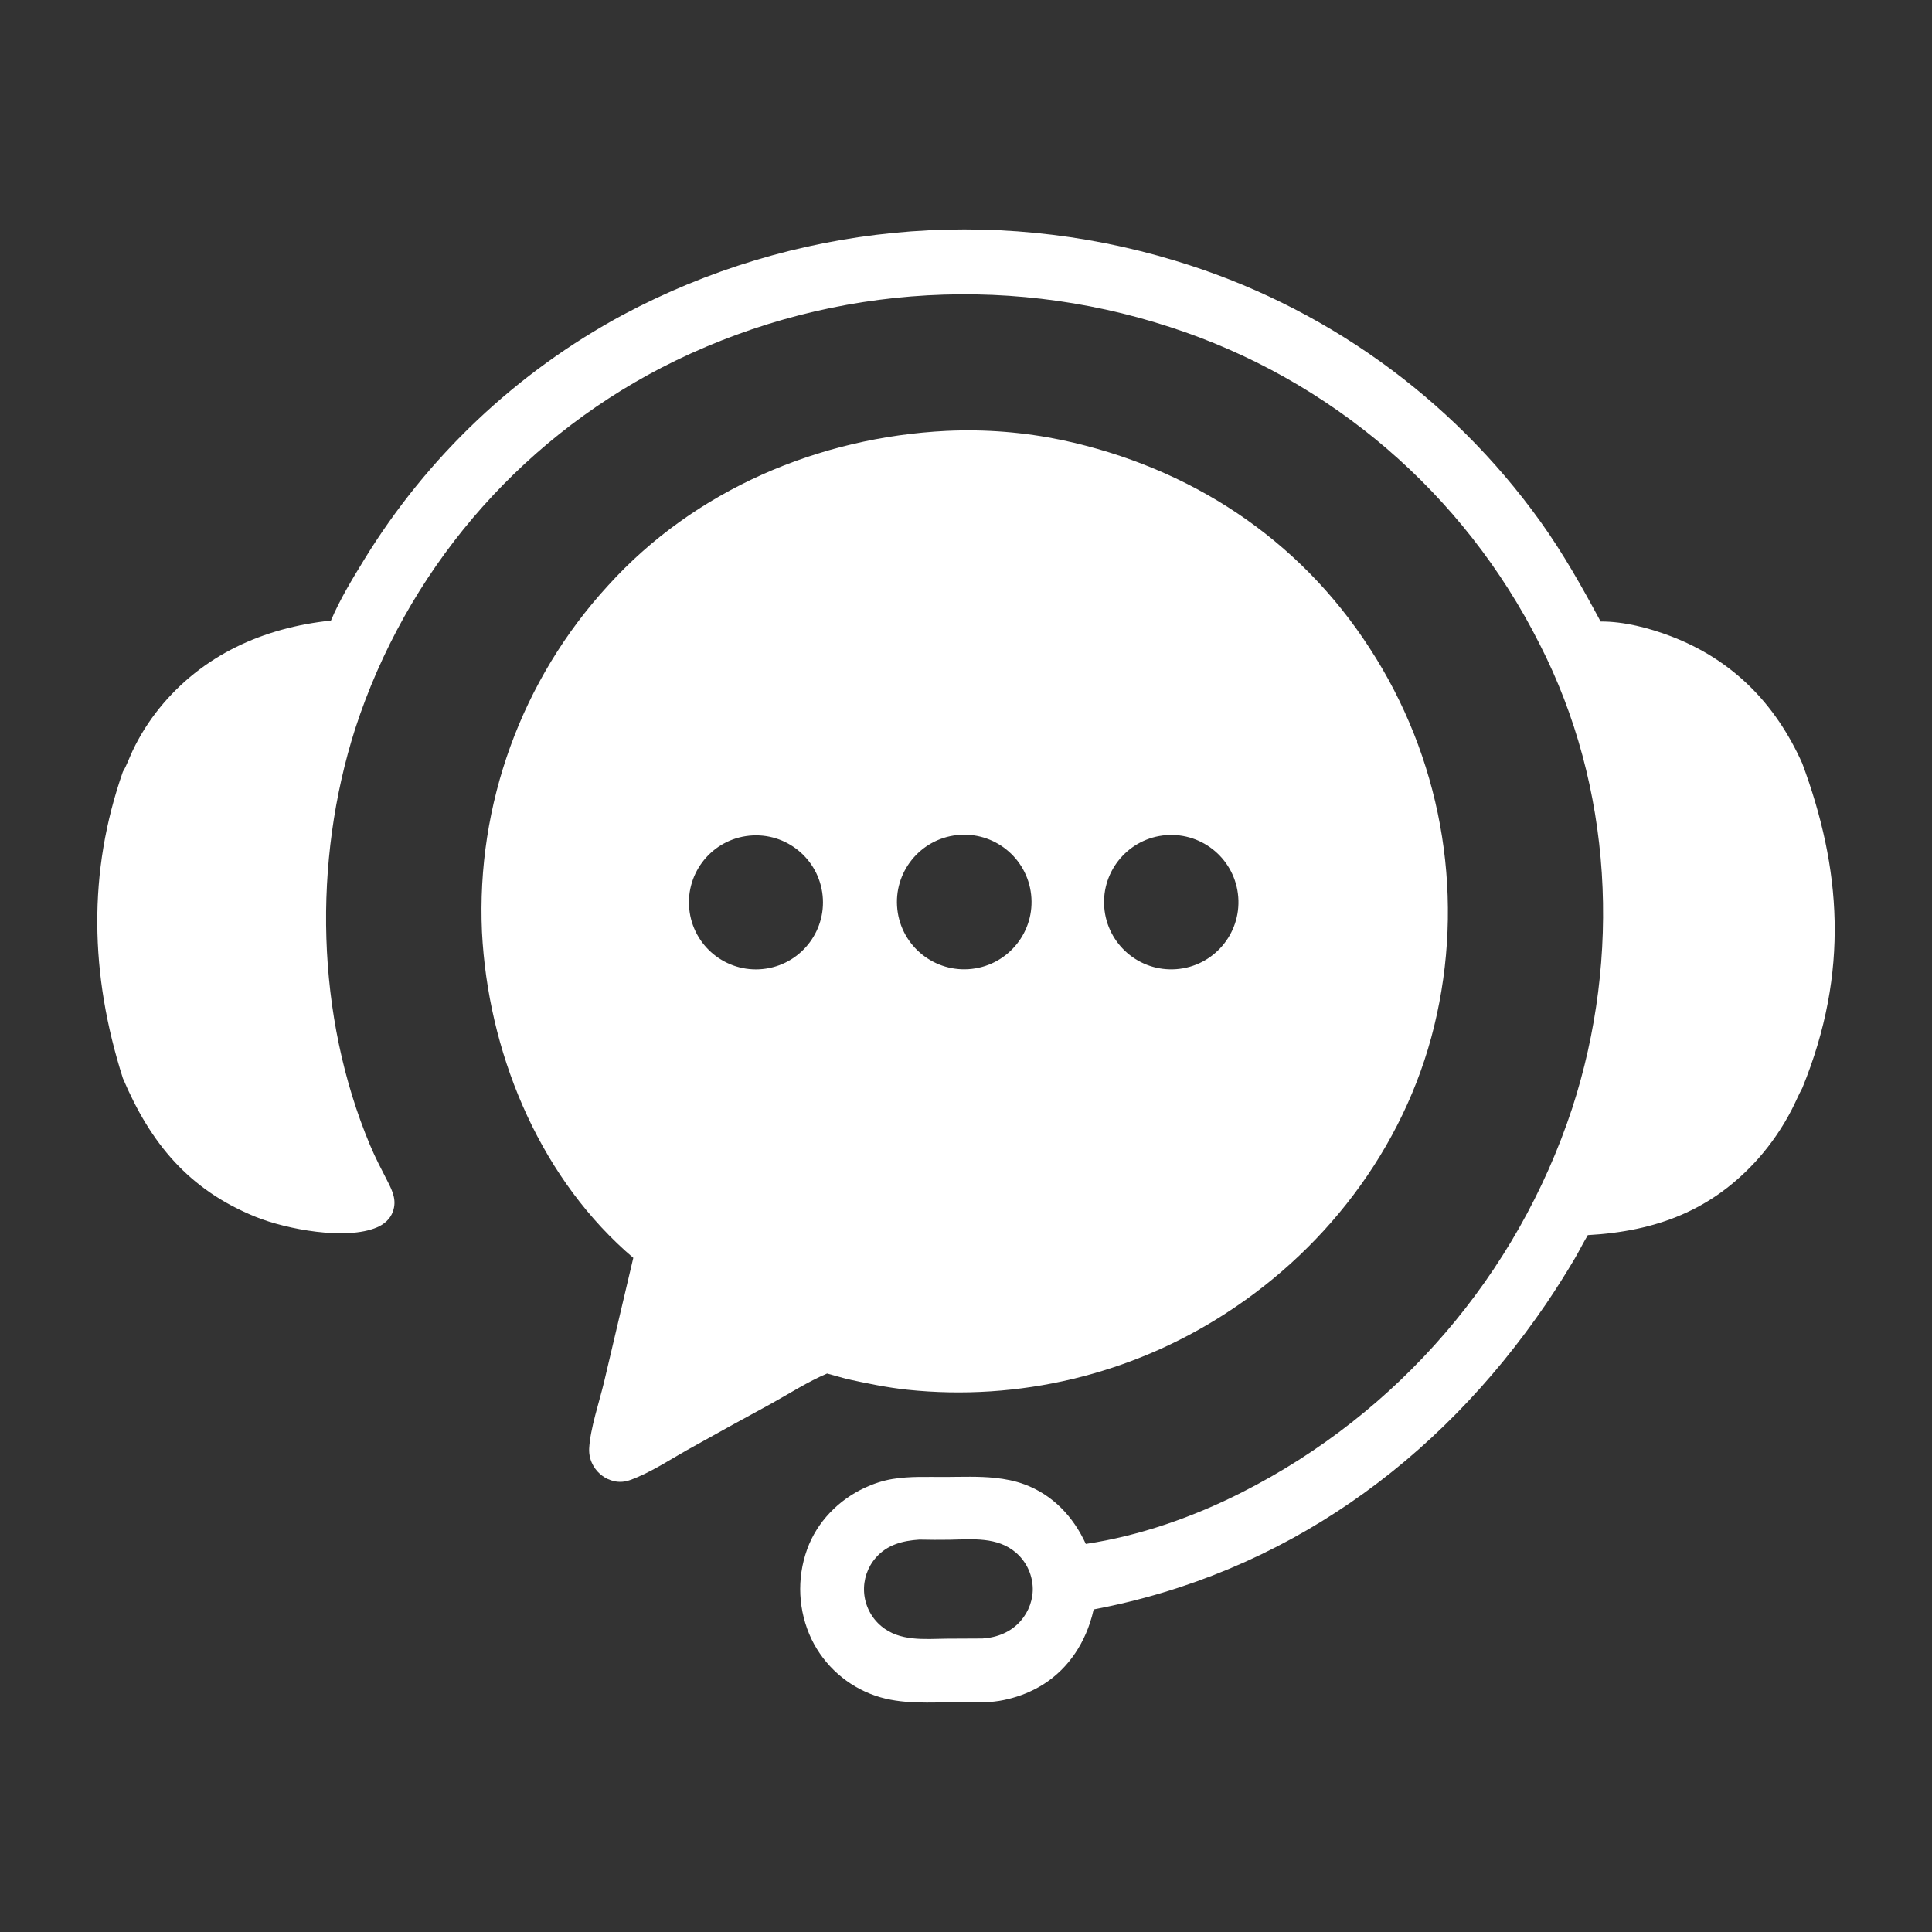
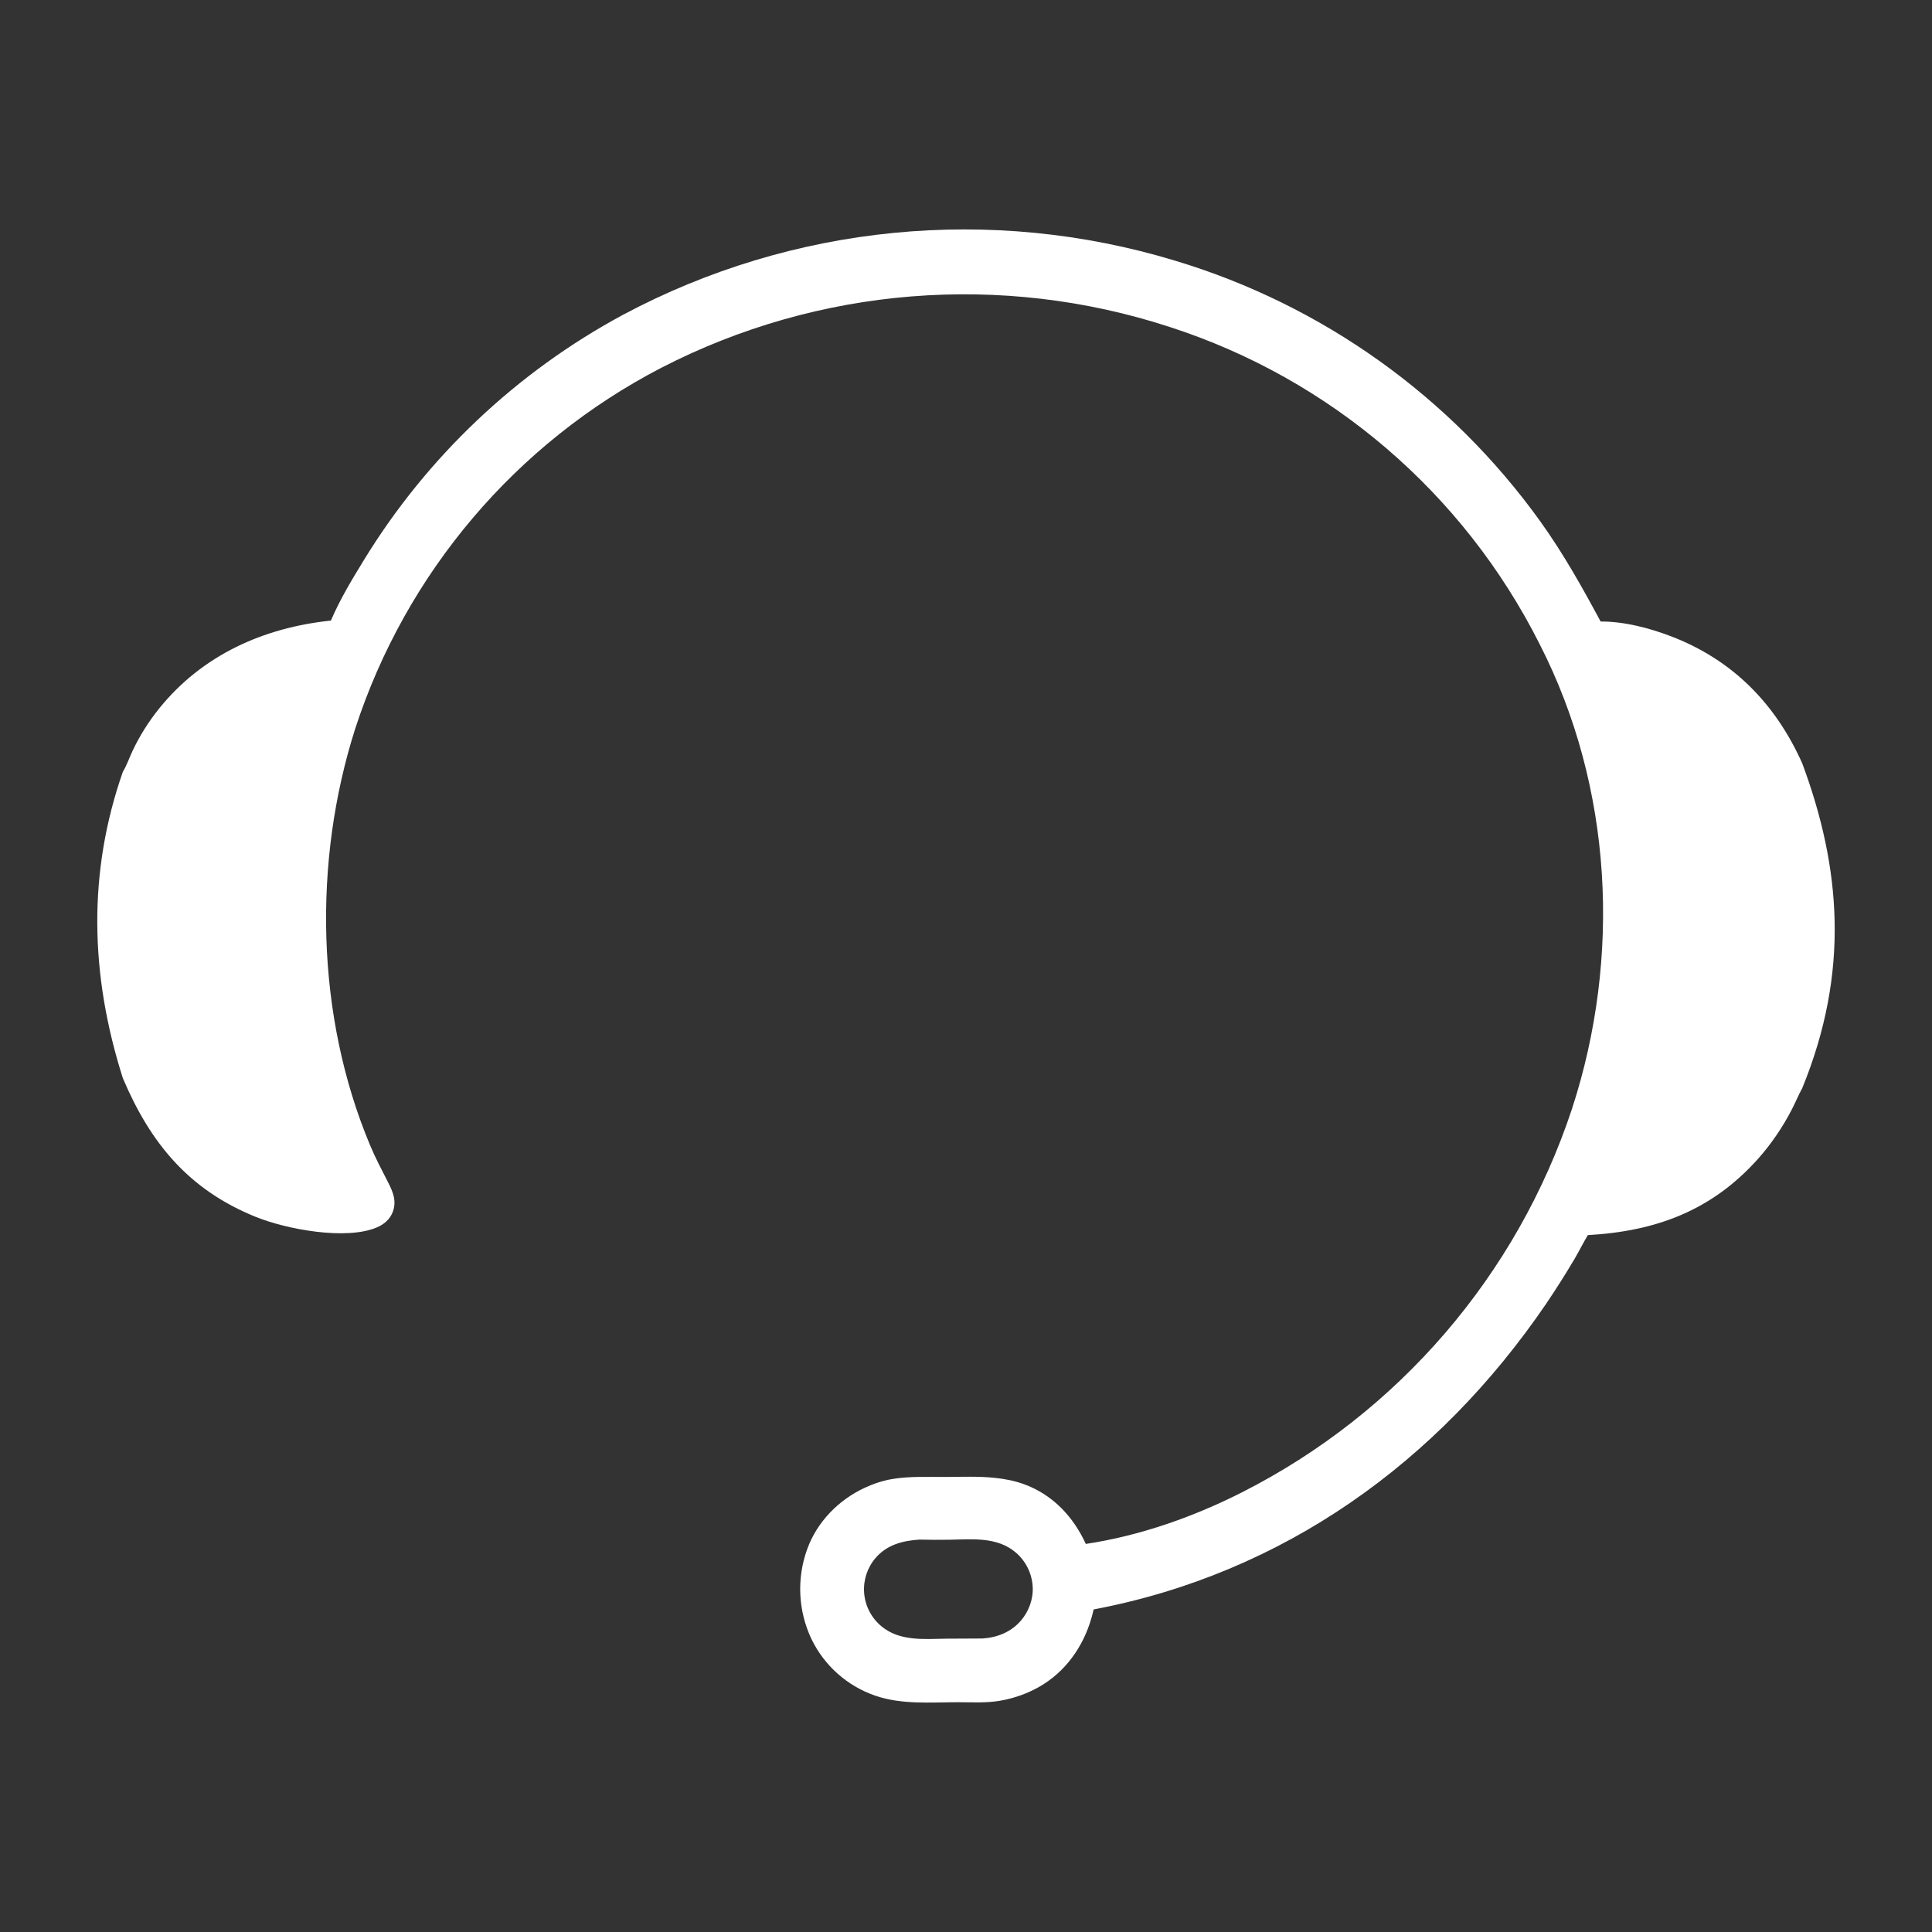
<svg xmlns="http://www.w3.org/2000/svg" width="400" height="400" viewBox="0 0 400 400" fill="none">
  <rect x="0" y="0" width="400" height="400" fill="#333333" stroke="none" />
-   <path d="M195.966 89.21C203.998 88.836 212.047 89.478 219.918 91.121C246.343 96.785 268.86 111.411 283.608 134.257C298.176 156.66 303.172 183.961 297.481 210.071C291.96 235.698 275.589 257.889 253.655 272.001C234.145 284.605 210.909 290.154 187.809 287.724C183.607 287.271 179.491 286.414 175.366 285.516L171.243 284.374C167.272 286.055 163.445 288.519 159.676 290.609C153.792 293.803 147.929 297.036 142.087 300.307C138.355 302.423 134.458 305.001 130.413 306.442C129.333 306.827 128.258 306.904 127.135 306.658C125.36 306.25 123.831 305.133 122.904 303.565C122.239 302.464 121.917 301.19 121.979 299.904C122.188 295.834 124.091 290.21 125.069 286.122L131.119 260.423C130.551 259.942 129.99 259.452 129.438 258.953C111.093 242.398 101.031 217.364 99.788 192.965C98.605 166.541 107.993 140.734 125.877 121.246C143.791 101.439 169.514 90.519 195.966 89.21ZM170.231 184.757C169.089 177.19 162.037 171.976 154.468 173.103C146.878 174.233 141.646 181.309 142.791 188.897C143.936 196.485 151.022 201.703 158.608 200.543C166.173 199.387 171.373 192.324 170.231 184.757ZM256.367 185.731C255.785 178.056 249.082 172.312 241.408 172.913C233.761 173.512 228.04 180.188 228.621 187.837C229.201 195.486 235.864 201.223 243.515 200.66C251.191 200.096 256.95 193.405 256.367 185.731ZM213.482 185.204C212.629 177.578 205.77 172.076 198.141 172.898C190.468 173.726 184.928 180.632 185.786 188.302C186.644 195.971 193.573 201.483 201.238 200.595C208.861 199.711 214.335 192.83 213.482 185.204Z" fill="white" />
  <path d="M68.515 128.483C70.346 124.148 72.92 119.91 75.375 115.904C88.444 94.561 106.934 77.062 128.964 65.188C164.087 46.446 205.214 42.413 243.308 53.975C273.771 63.141 300.35 82.119 318.909 107.956C323.66 114.593 327.537 121.505 331.395 128.681C336.19 128.643 341.471 130.02 345.938 131.725C358.698 136.598 367.606 145.674 373.144 158.064C381.135 179.591 383.008 201.143 373.144 225.274C372.356 226.692 371.738 228.236 370.988 229.682C369.103 233.35 366.767 236.769 364.04 239.862C354.45 250.624 342.87 254.927 328.743 255.717C327.803 257.285 326.986 258.937 326.065 260.52C324.178 263.714 322.195 266.851 320.117 269.924C297.759 302.745 265.694 325.788 226.432 333.216C226.221 334.158 225.964 335.089 225.661 336.005C223.677 341.996 219.727 347.018 214.018 349.848C211.756 350.97 209.339 351.747 206.848 352.154C204.046 352.607 201.181 352.426 198.355 352.427C192.628 352.43 186.735 352.968 181.223 351.074C175.438 349.087 170.684 344.875 168.015 339.371C165.248 333.545 164.919 326.855 167.102 320.786C169.143 315.103 173.611 310.538 179.058 308.018C180.87 307.18 182.835 306.526 184.807 306.204C188.428 305.614 192.083 305.803 195.736 305.786C199.146 305.77 202.63 305.622 206.025 305.98C208.086 306.197 210.14 306.595 212.087 307.315C217.983 309.493 222.218 314.013 224.805 319.653C235.965 317.985 247.128 314.056 257.167 308.956C289.54 292.539 314.1 263.979 325.484 229.513C335.709 198.107 333.899 162.927 318.76 133.348C303.039 102.093 275.448 78.444 242.157 67.689C207.364 56.338 169.475 59.379 136.937 76.135C106.822 91.752 84.055 118.584 73.551 150.84C64.748 178.402 65.391 210.32 76.627 237.124C77.711 239.709 78.985 242.129 80.261 244.619C81.291 246.631 82.161 248.526 81.352 250.821C80.795 252.402 79.541 253.479 78.028 254.122C71.646 256.834 59.306 254.512 52.974 251.953C39.09 246.342 31.159 236.71 25.439 223.235C18.585 201.724 18.17 180.543 25.439 159.784C26.244 158.473 26.791 156.831 27.456 155.432C28.936 152.319 30.776 149.39 32.938 146.705C41.873 135.608 54.567 129.94 68.515 128.483ZM203.409 339.232C206.444 339.041 209.264 337.926 211.306 335.605C213.013 333.664 213.97 331.031 213.804 328.444C213.636 325.734 212.378 323.207 210.318 321.438C206.485 318.165 201.389 318.685 196.693 318.784C194.574 318.816 192.455 318.808 190.337 318.76C186.913 318.981 183.659 319.813 181.319 322.516C179.594 324.497 178.726 327.081 178.904 329.702C179.09 332.424 180.382 334.952 182.48 336.696C186.276 339.863 191.346 339.336 195.96 339.27C198.443 339.242 200.926 339.229 203.409 339.232Z" fill="white" />
</svg>